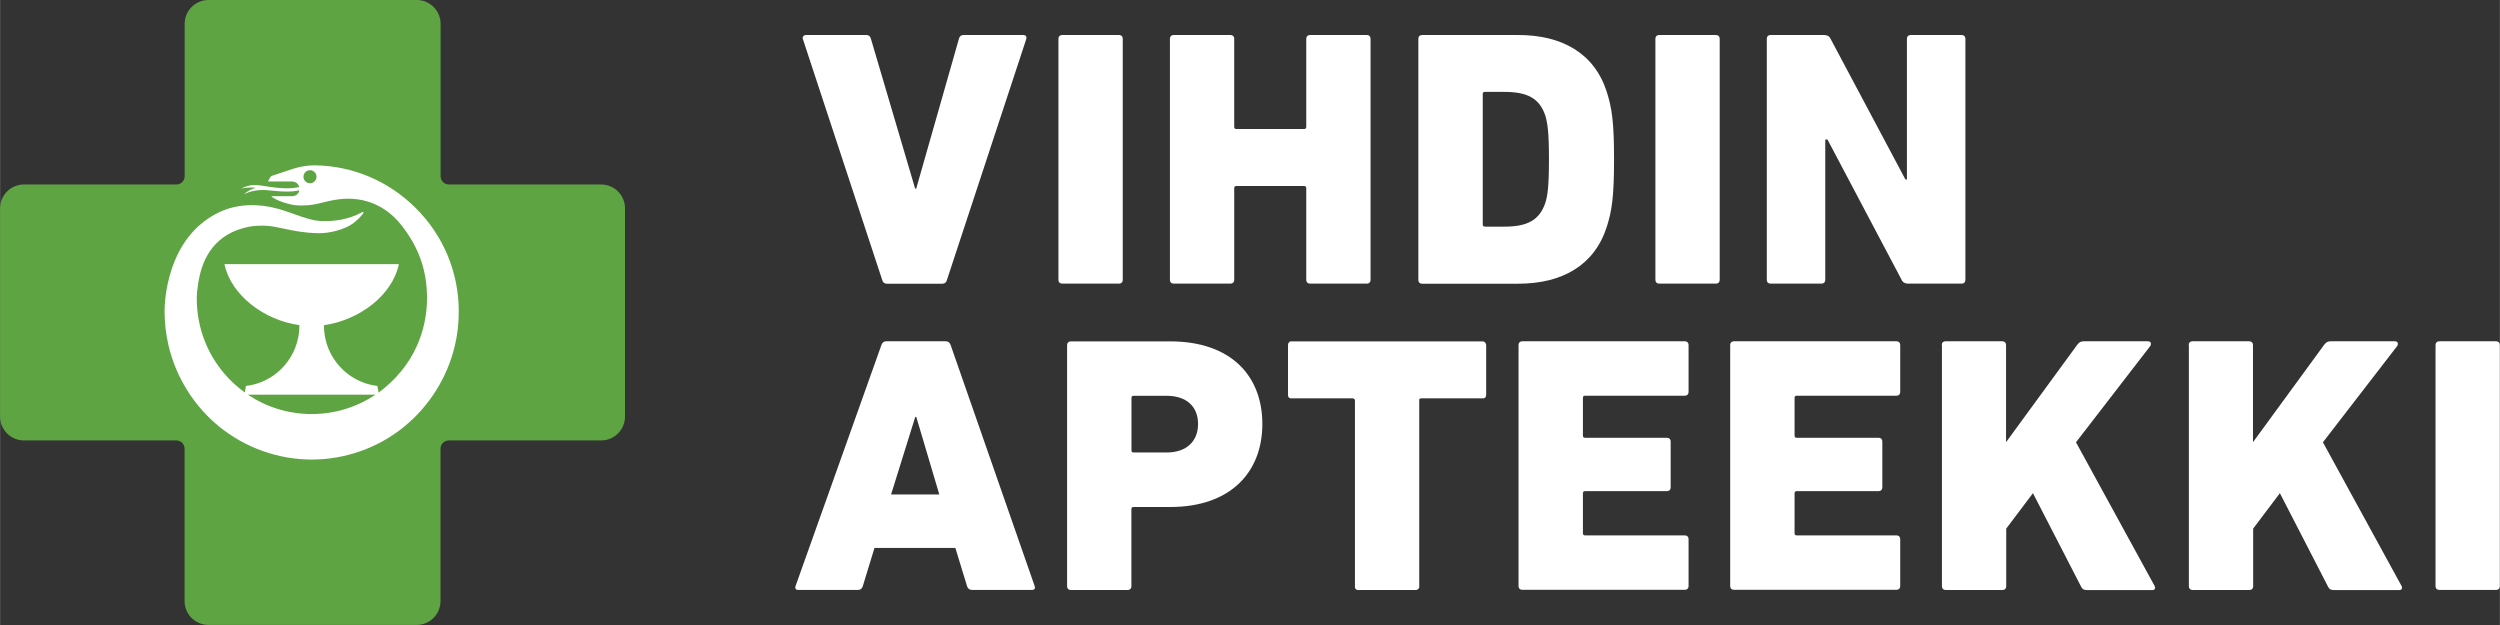
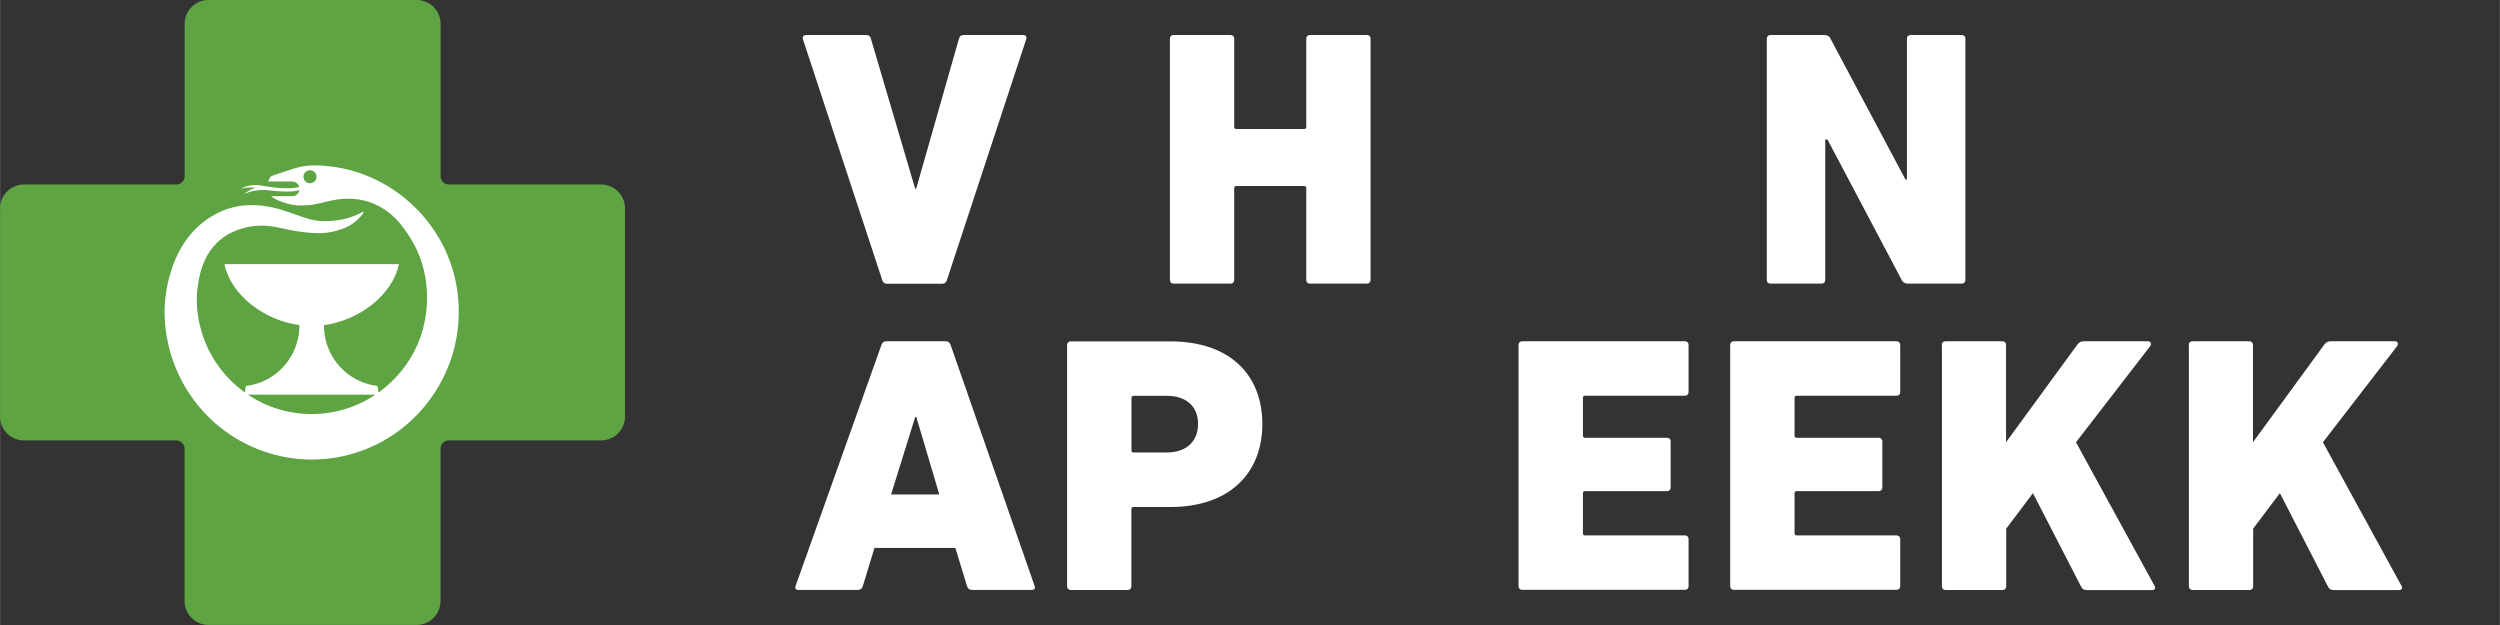
<svg xmlns="http://www.w3.org/2000/svg" id="a" width="100mm" height="25mm" viewBox="0 0 283.46 70.87">
  <rect x="0" y="0" width="283.46" height="70.87" fill="#333333" stroke="none" />
  <path d="M100.57,32.17c-.29,0-.46-.12-.54-.41l-9-27.33c-.08-.25.08-.46.37-.46h6.8c.29,0,.46.12.54.41l5.02,17.01h.12l4.85-17.01c.08-.29.25-.41.54-.41h6.76c.29,0,.41.21.33.46l-9,27.33c-.08.29-.25.41-.54.41h-6.26Z" style="fill:#fff;" />
-   <path d="M120.01,4.38c0-.25.17-.41.41-.41h6.47c.25,0,.41.17.41.41v27.37c0,.25-.17.41-.41.41h-6.47c-.25,0-.41-.17-.41-.41V4.38Z" style="fill:#fff;" />
  <path d="M132.65,4.38c0-.25.17-.41.41-.41h6.47c.25,0,.41.17.41.41v10c0,.17.08.25.25.25h7.67c.17,0,.25-.08.25-.25V4.38c0-.25.17-.41.41-.41h6.47c.25,0,.41.17.41.41v27.37c0,.25-.17.41-.41.41h-6.47c-.25,0-.41-.17-.41-.41v-10.41c0-.17-.08-.25-.25-.25h-7.67c-.17,0-.25.08-.25.25v10.41c0,.25-.17.41-.41.41h-6.47c-.25,0-.41-.17-.41-.41V4.38Z" style="fill:#fff;" />
-   <path d="M160.82,4.38c0-.25.17-.41.41-.41h10.91c4.98,0,8.63,2.07,10.04,6.43.58,1.83.83,3.4.83,7.67s-.25,5.85-.83,7.67c-1.41,4.36-5.06,6.43-10.04,6.43h-10.91c-.25,0-.41-.17-.41-.41V4.38ZM168.37,25.7h2.2c2.57,0,3.98-.71,4.65-2.7.25-.83.41-1.78.41-4.94s-.17-4.11-.41-4.94c-.66-1.99-2.07-2.7-4.65-2.7h-2.2c-.17,0-.25.08-.25.25v14.77c0,.17.08.25.25.25Z" style="fill:#fff;" />
-   <path d="M187.7,4.38c0-.25.17-.41.41-.41h6.47c.25,0,.41.17.41.41v27.37c0,.25-.17.41-.41.41h-6.47c-.25,0-.41-.17-.41-.41V4.38Z" style="fill:#fff;" />
  <path d="M200.33,4.38c0-.25.17-.41.41-.41h6.1c.29,0,.58.12.71.41l8.5,15.97h.17V4.38c0-.25.17-.41.41-.41h5.81c.25,0,.41.17.41.41v27.37c0,.25-.17.41-.41.41h-6.1c-.29,0-.58-.12-.71-.41l-8.42-15.93h-.25v15.93c0,.25-.17.41-.41.41h-5.81c-.25,0-.41-.17-.41-.41V4.38Z" style="fill:#fff;" />
  <path d="M99.94,39.11c.08-.25.25-.41.54-.41h6.76c.29,0,.46.17.54.41l9.54,27.37c.08.25-.04.41-.29.41h-6.84c-.29,0-.46-.17-.54-.41l-1.33-4.35h-9.17l-1.33,4.35c-.08.25-.25.41-.54.41h-6.8c-.25,0-.37-.17-.29-.41l9.75-27.37ZM106.5,56.07l-2.61-8.79h-.12l-2.74,8.79h5.47Z" style="fill:#fff;" />
  <path d="M121.4,66.9c-.25,0-.41-.17-.41-.41v-27.37c0-.25.17-.41.41-.41h11.28c6.88,0,10.45,3.9,10.45,9.37s-3.61,9.41-10.45,9.41h-4.15c-.17,0-.25.08-.25.25v8.75c0,.25-.17.41-.41.41h-6.47ZM135.84,48.07c0-1.95-1.29-3.19-3.57-3.19h-3.73c-.17,0-.25.08-.25.25v5.93c0,.17.08.25.25.25h3.73c2.28,0,3.57-1.29,3.57-3.23Z" style="fill:#fff;" />
-   <path d="M154.04,66.9h-.12c-.08,0-.12-.04-.21-.12-.04-.04-.08-.08-.08-.17v-21.19c0-.12-.08-.21-.21-.25h-7.09c-.08,0-.12-.04-.17-.08l-.04-.04s0-.04-.04-.04c-.04-.08-.04-.17-.04-.25v-5.64c0-.21.12-.37.29-.41h21.77c.12,0,.21.04.29.12,0,0,.04.04.04.08.04.04.08.12.08.21v5.64c0,.12-.04.25-.12.33-.04.04-.12.08-.21.08h-7.01c-.08,0-.12,0-.17.04-.04,0-.04.04-.08.08v21.32c-.04.12-.08.17-.21.25-.04.04-.12.04-.21.04h-6.47Z" style="fill:#fff;" />
  <path d="M172.18,39.11c0-.25.17-.41.41-.41h18.46c.25,0,.41.17.41.41v5.35c0,.25-.17.41-.41.41h-11.32c-.17,0-.25.08-.25.25v4.27c0,.17.08.25.25.25h9.29c.25,0,.41.17.41.41v5.23c0,.25-.17.41-.41.41h-9.29c-.17,0-.25.08-.25.25v4.52c0,.17.08.25.25.25h11.32c.25,0,.41.17.41.41v5.35c0,.25-.17.41-.41.41h-18.46c-.25,0-.41-.17-.41-.41v-27.37Z" style="fill:#fff;" />
  <path d="M196.18,39.11c0-.25.17-.41.41-.41h18.46c.25,0,.41.17.41.41v5.35c0,.25-.17.41-.41.41h-11.32c-.17,0-.25.08-.25.25v4.27c0,.17.08.25.25.25h9.29c.25,0,.41.17.41.41v5.23c0,.25-.17.41-.41.41h-9.29c-.17,0-.25.08-.25.25v4.52c0,.17.08.25.25.25h11.32c.25,0,.41.17.41.41v5.35c0,.25-.17.41-.41.41h-18.46c-.25,0-.41-.17-.41-.41v-27.37Z" style="fill:#fff;" />
  <path d="M220.17,39.11c0-.25.17-.41.41-.41h6.47c.25,0,.41.17.41.41v11.03l8.09-11.07c.21-.25.37-.37.71-.37h7.3c.33,0,.41.29.25.54l-8.42,10.91,8.92,16.3c.12.21.04.46-.25.46h-7.42c-.37,0-.54-.12-.66-.37l-5.47-10.62-3.03,4.02v6.55c0,.25-.17.41-.41.41h-6.47c-.25,0-.41-.17-.41-.41v-27.37Z" style="fill:#fff;" />
  <path d="M248.17,39.11c0-.25.17-.41.41-.41h6.47c.25,0,.41.17.41.41v11.03l8.09-11.07c.21-.25.37-.37.71-.37h7.3c.33,0,.41.29.25.54l-8.42,10.91,8.92,16.3c.12.21.04.46-.25.46h-7.42c-.37,0-.54-.12-.66-.37l-5.47-10.62-3.03,4.02v6.55c0,.25-.17.41-.41.41h-6.47c-.25,0-.41-.17-.41-.41v-27.37Z" style="fill:#fff;" />
-   <path d="M276.16,39.11c0-.25.17-.41.41-.41h6.47c.25,0,.41.17.41.41v27.37c0,.25-.17.41-.41.41h-6.47c-.25,0-.41-.17-.41-.41v-27.37Z" style="fill:#fff;" />
  <path d="M68.17,20.92h-17.28c-.52,0-.94-.42-.94-.94V2.7c0-1.49-1.21-2.7-2.7-2.7h-23.62c-1.49,0-2.7,1.21-2.7,2.7v17.28c0,.52-.42.94-.94.94H2.7c-1.49,0-2.7,1.21-2.7,2.7v23.62c0,1.49,1.21,2.7,2.7,2.7h17.28c.52,0,.94.42.94.94v17.28c0,1.49,1.21,2.7,2.7,2.7h23.62c1.49,0,2.7-1.21,2.7-2.7v-17.28c0-.52.42-.94.94-.94h17.28c1.49,0,2.7-1.21,2.7-2.7v-23.62c0-1.49-1.21-2.7-2.7-2.7" style="fill:#5ea443;" />
  <path d="M35.33,46.95c-2.68,0-5.17-.81-7.24-2.2h14.48c-2.07,1.39-4.56,2.2-7.24,2.2M35.14,20.78c-.41,0-.74-.33-.74-.74s.33-.74.74-.74.74.33.74.74-.33.74-.74.74M47.15,23.61c-3.08-3.08-7.14-4.8-11.42-4.86h-.06c-.16,0-.59,0-1.17.09-.58.08-1.17.27-1.18.27l-2.45.81s-.09.03-.12.06c-.03.02-.07.05-.11.11-.1.16-.24.44-.24.45,0,0,0,.01,0,.03.01.01.03.01.03.01h2.62s.04,0,.06,0c.6,0,.81.54.81.6v.03s-.03,0-.03,0c-.39.1-.85.14-1.37.14-.91,0-1.84-.14-2.52-.25-.27-.04-.51-.08-.69-.1-.14-.01-.27-.02-.4-.02-.58,0-1.09.14-1.58.41.44-.11.87-.13,1.11-.13.13,0,.27,0,.37.02l.2.02-.19.05c-.29.08-.81.34-1.15.66.64-.31,1.37-.47,2.13-.47.21,0,.41.01.62.04.06,0,.14.01.24.02.42.04,1.12.12,1.84.12.56,0,1.03-.04,1.38-.14h.05s0,.04,0,.04c0,.08-.2.62-.83.63h-2.3s-.01,0-.02.02c0,0,0,.01,0,.02,0,0,0,.02.02.03.59.39,1.09.57,1.8.77.58.16.97.21,1.57.21,1.09,0,1.65-.15,2.43-.34.22-.05.47-.12.76-.18.72-.16,1.43-.25,2.1-.25,3.06,0,5.01,1.67,6.1,3.07,1.95,2.51,2.85,5.12,2.85,8.21,0,1.86-.38,3.66-1.12,5.35-.92,2.09-2.44,3.93-4.37,5.36l-.14-.76c-2.48-.29-4.61-1.92-5.56-4.26-.33-.82-.5-1.69-.5-2.58v-.05c4.02-.55,7.77-3.41,8.5-6.92h-19.78c.73,3.5,4.47,6.36,8.5,6.92v.05c0,.9-.17,1.76-.5,2.58-.95,2.34-3.08,3.98-5.56,4.26l-.13.74c-2.66-1.91-4.57-4.79-5.21-8.13-.16-.83-.24-1.67-.24-2.53,0-.51.07-1.05.14-1.55.37-2.62,1.55-5.42,5.11-6.42.76-.21,1.33-.28,2.03-.28.12,0,.25,0,.39,0,.74.02,1.42.17,2.22.34,1.05.22,2.23.48,3.85.51.05,0,.09,0,.14,0,1.19,0,2.53-.34,3.48-.88.73-.42,1.28-1.05,1.48-1.32.06-.09.08-.17.05-.2,0-.01-.02-.01-.03-.01-.03,0-.09.02-.18.07-1.49.8-3.02.97-4.05.97-.14,0-.29,0-.43,0-1.08-.05-1.96-.37-2.98-.73-.22-.08-.44-.16-.67-.24-.05-.02-.11-.04-.18-.06-.73-.25-2.25-.78-4.12-.78-1.49,0-2.88.34-4.13,1.02-2.37,1.28-4.05,3.42-5,6.35-.72,2.21-.77,4.15-.77,4.69,0,1.27.15,2.55.44,3.82.84,3.63,2.9,6.92,5.8,9.27,2.95,2.38,6.66,3.7,10.45,3.7s7.5-1.31,10.44-3.7c2.9-2.35,4.96-5.64,5.8-9.27.29-1.24.43-2.53.43-3.82,0-4.43-1.73-8.59-4.87-11.72" style="fill:#fff;" />
</svg>